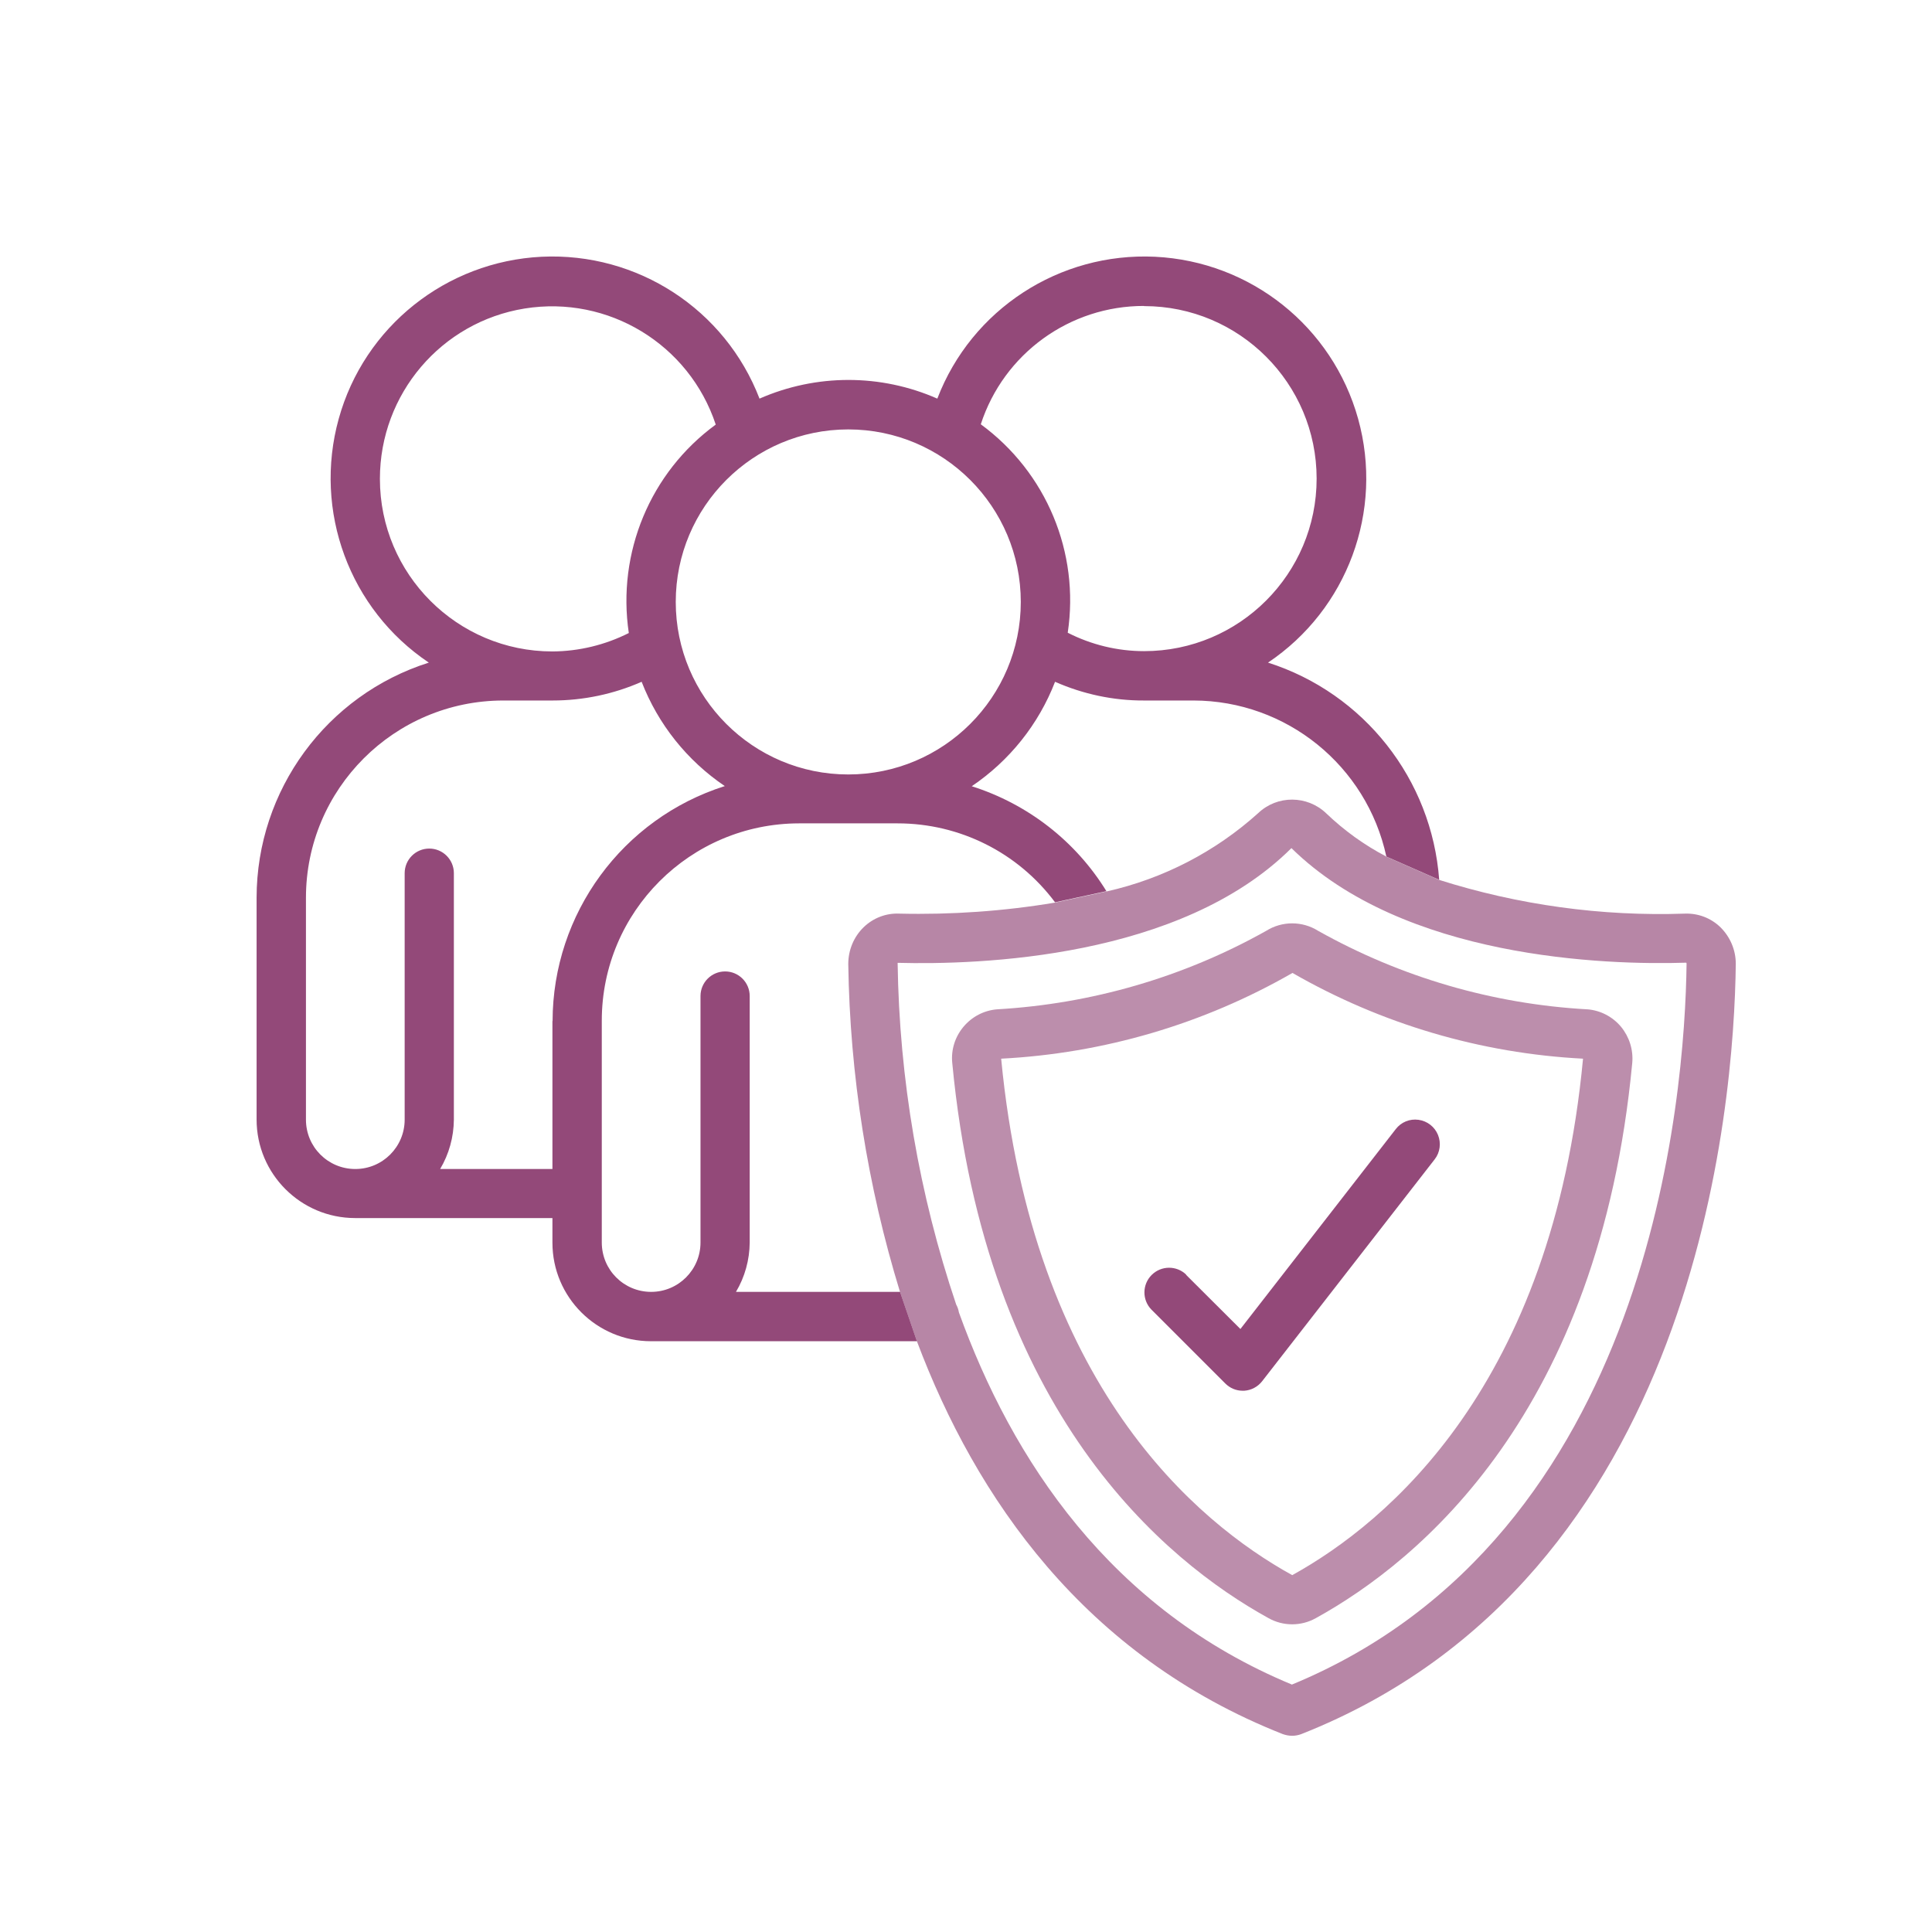
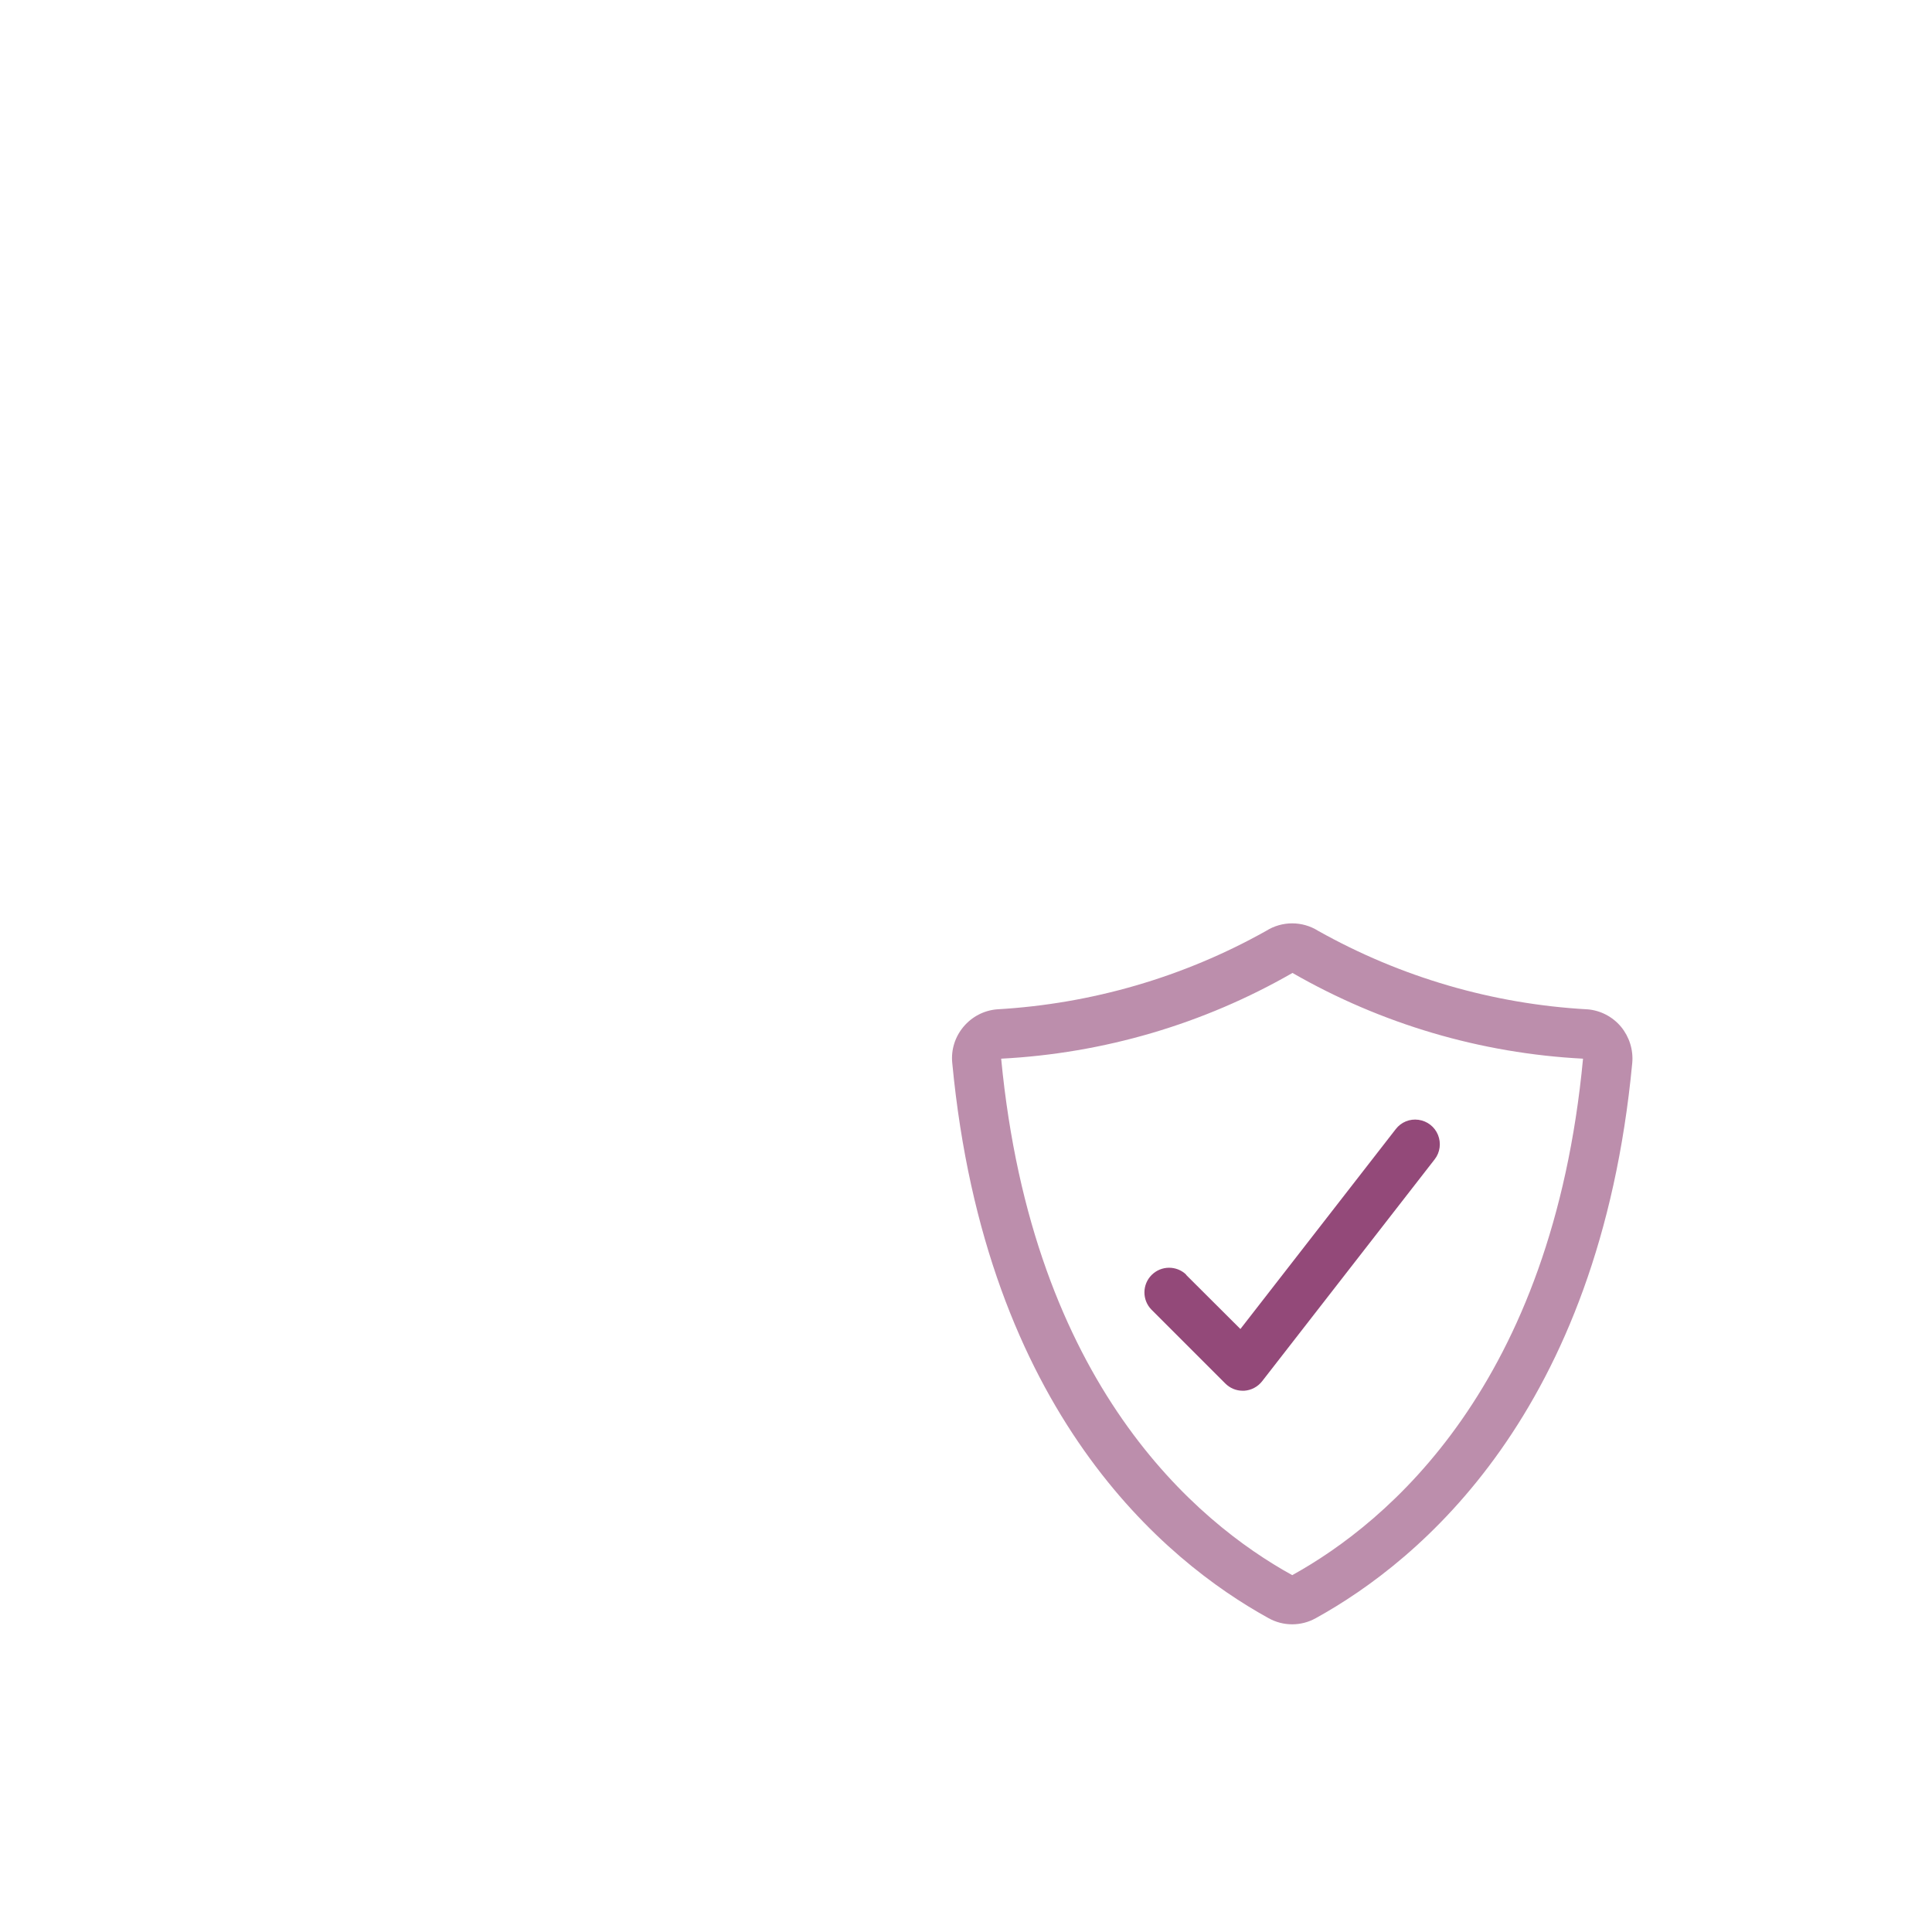
<svg xmlns="http://www.w3.org/2000/svg" id="Calque_1" viewBox="0 0 128 128">
  <defs>
    <style>.cls-1{fill:#bc8eac;}.cls-1,.cls-2,.cls-3{fill-rule:evenodd;}.cls-2{fill:#934979;}.cls-3{fill:#b786a6;}</style>
  </defs>
-   <path class="cls-3" d="m91.85,56.75c-1.46-.76-2.8-1.73-3.98-2.86-1.26-1.21-3.25-1.22-4.51-.02-2.84,2.56-6.3,4.35-10.04,5.19l-3.42.74c-3.41.57-6.86.81-10.32.73-.88-.04-1.73.29-2.36.9-.66.64-1.02,1.52-1.02,2.44.11,7.37,1.27,14.69,3.43,21.73l1.12,3.27c3.89,10.33,11.06,20.82,24.24,26.02.2.07.41.11.62.11.21,0,.41-.04.6-.11,26.25-10.36,28.68-41.67,28.79-51.02v-.02c0-.91-.37-1.78-1.02-2.42-.63-.61-1.47-.93-2.35-.9-5.52.19-11.03-.57-16.3-2.24l-3.5-1.54Zm-6.25,54.86c-12.05-4.99-18.56-14.92-22.07-24.66-.03-.18-.09-.36-.18-.52-2.46-7.3-3.77-14.93-3.88-22.64,5.39.14,18.74-.28,26.09-7.6,7.45,7.32,20.79,7.76,26.16,7.59.01.02.02.04.02.06-.11,8.78-2.34,37.93-26.13,47.76Z" />
-   <path class="cls-2" d="m75.8,20.28c6.31,0,11.43,5.12,11.43,11.43s-5.12,11.43-11.43,11.43c-1.76,0-3.49-.42-5.06-1.22.8-5.32-1.42-10.63-5.76-13.81,1.52-4.68,5.89-7.85,10.82-7.84Zm-19.6,8.17c6.31,0,11.43,5.12,11.43,11.43,0,6.31-5.12,11.43-11.43,11.43s-11.43-5.12-11.43-11.43,5.12-11.43,11.43-11.43Zm-31.03,3.27c0-5.61,4.06-10.39,9.59-11.28,5.54-.89,10.9,2.37,12.66,7.69-4.34,3.17-6.55,8.49-5.76,13.81-1.57.79-3.3,1.21-5.06,1.22-6.31,0-11.43-5.12-11.43-11.43Zm11.43,35.93v9.8h-7.44c.59-.99.9-2.12.91-3.27v-16.33c0-.9-.73-1.63-1.63-1.63s-1.63.73-1.63,1.63v16.33c0,1.8-1.46,3.27-3.27,3.27s-3.27-1.46-3.27-3.27v-14.7c0-7.21,5.85-13.06,13.07-13.07h3.27c2.03,0,4.04-.42,5.9-1.24,1.09,2.81,3.01,5.22,5.51,6.91-6.78,2.15-11.4,8.45-11.41,15.57Zm36.72-8.58c-2.04-3.33-5.22-5.8-8.94-6.98,2.5-1.69,4.43-4.1,5.52-6.92,1.86.82,3.87,1.25,5.9,1.24h3.27c6.16.01,11.48,4.32,12.78,10.34l3.5,1.54c-.49-6.66-4.98-12.36-11.34-14.39,5.26-3.53,7.67-10.04,5.97-16.15-1.7-6.11-7.12-10.43-13.46-10.74-6.33-.3-12.15,3.48-14.42,9.4-3.75-1.65-8.02-1.65-11.78,0-2.28-5.92-8.09-9.7-14.43-9.4-6.33.31-11.76,4.63-13.45,10.74s.71,12.62,5.97,16.15c-6.78,2.15-11.4,8.45-11.41,15.57v14.7c0,3.61,2.93,6.53,6.53,6.53h13.07v1.63c0,3.61,2.93,6.53,6.53,6.53h17.62l-1.12-3.27h-10.87c.59-.99.9-2.12.91-3.27v-16.33c0-.9-.73-1.63-1.63-1.63s-1.63.73-1.63,1.63v16.33c0,1.8-1.46,3.27-3.27,3.27s-3.27-1.46-3.27-3.27v-14.7c0-7.21,5.85-13.06,13.07-13.07h6.53c4.11,0,7.97,1.93,10.43,5.23l3.42-.74Z" />
  <path class="cls-1" d="m105.15,66.87h0c-6.26-.35-12.35-2.13-17.82-5.2-1.05-.66-2.39-.66-3.44,0-5.47,3.07-11.57,4.84-17.83,5.2-.87.07-1.67.49-2.23,1.16s-.83,1.53-.74,2.4c2.2,23.16,14.08,32.99,20.96,36.78.97.54,2.15.54,3.12,0,6.89-3.8,18.78-13.63,20.97-36.78.08-.87-.19-1.73-.74-2.4-.56-.67-1.36-1.09-2.23-1.16Zm-19.55,37.48c-6.32-3.49-17.2-12.58-19.27-34.21,6.79-.35,13.4-2.29,19.3-5.68,5.88,3.38,12.47,5.33,19.25,5.68-2.04,21.63-12.94,30.72-19.27,34.22Z" />
  <path class="cls-2" d="m78.59,84.45c-.64-.62-1.66-.61-2.29.02-.63.63-.64,1.65-.02,2.29l4.9,4.9c.31.31.72.48,1.15.48h.1c.47-.03.9-.26,1.19-.63l11.43-14.7c.36-.46.44-1.08.22-1.62-.22-.54-.71-.92-1.29-1-.58-.08-1.15.15-1.51.62l-10.29,13.24-3.6-3.59Z" />
</svg>